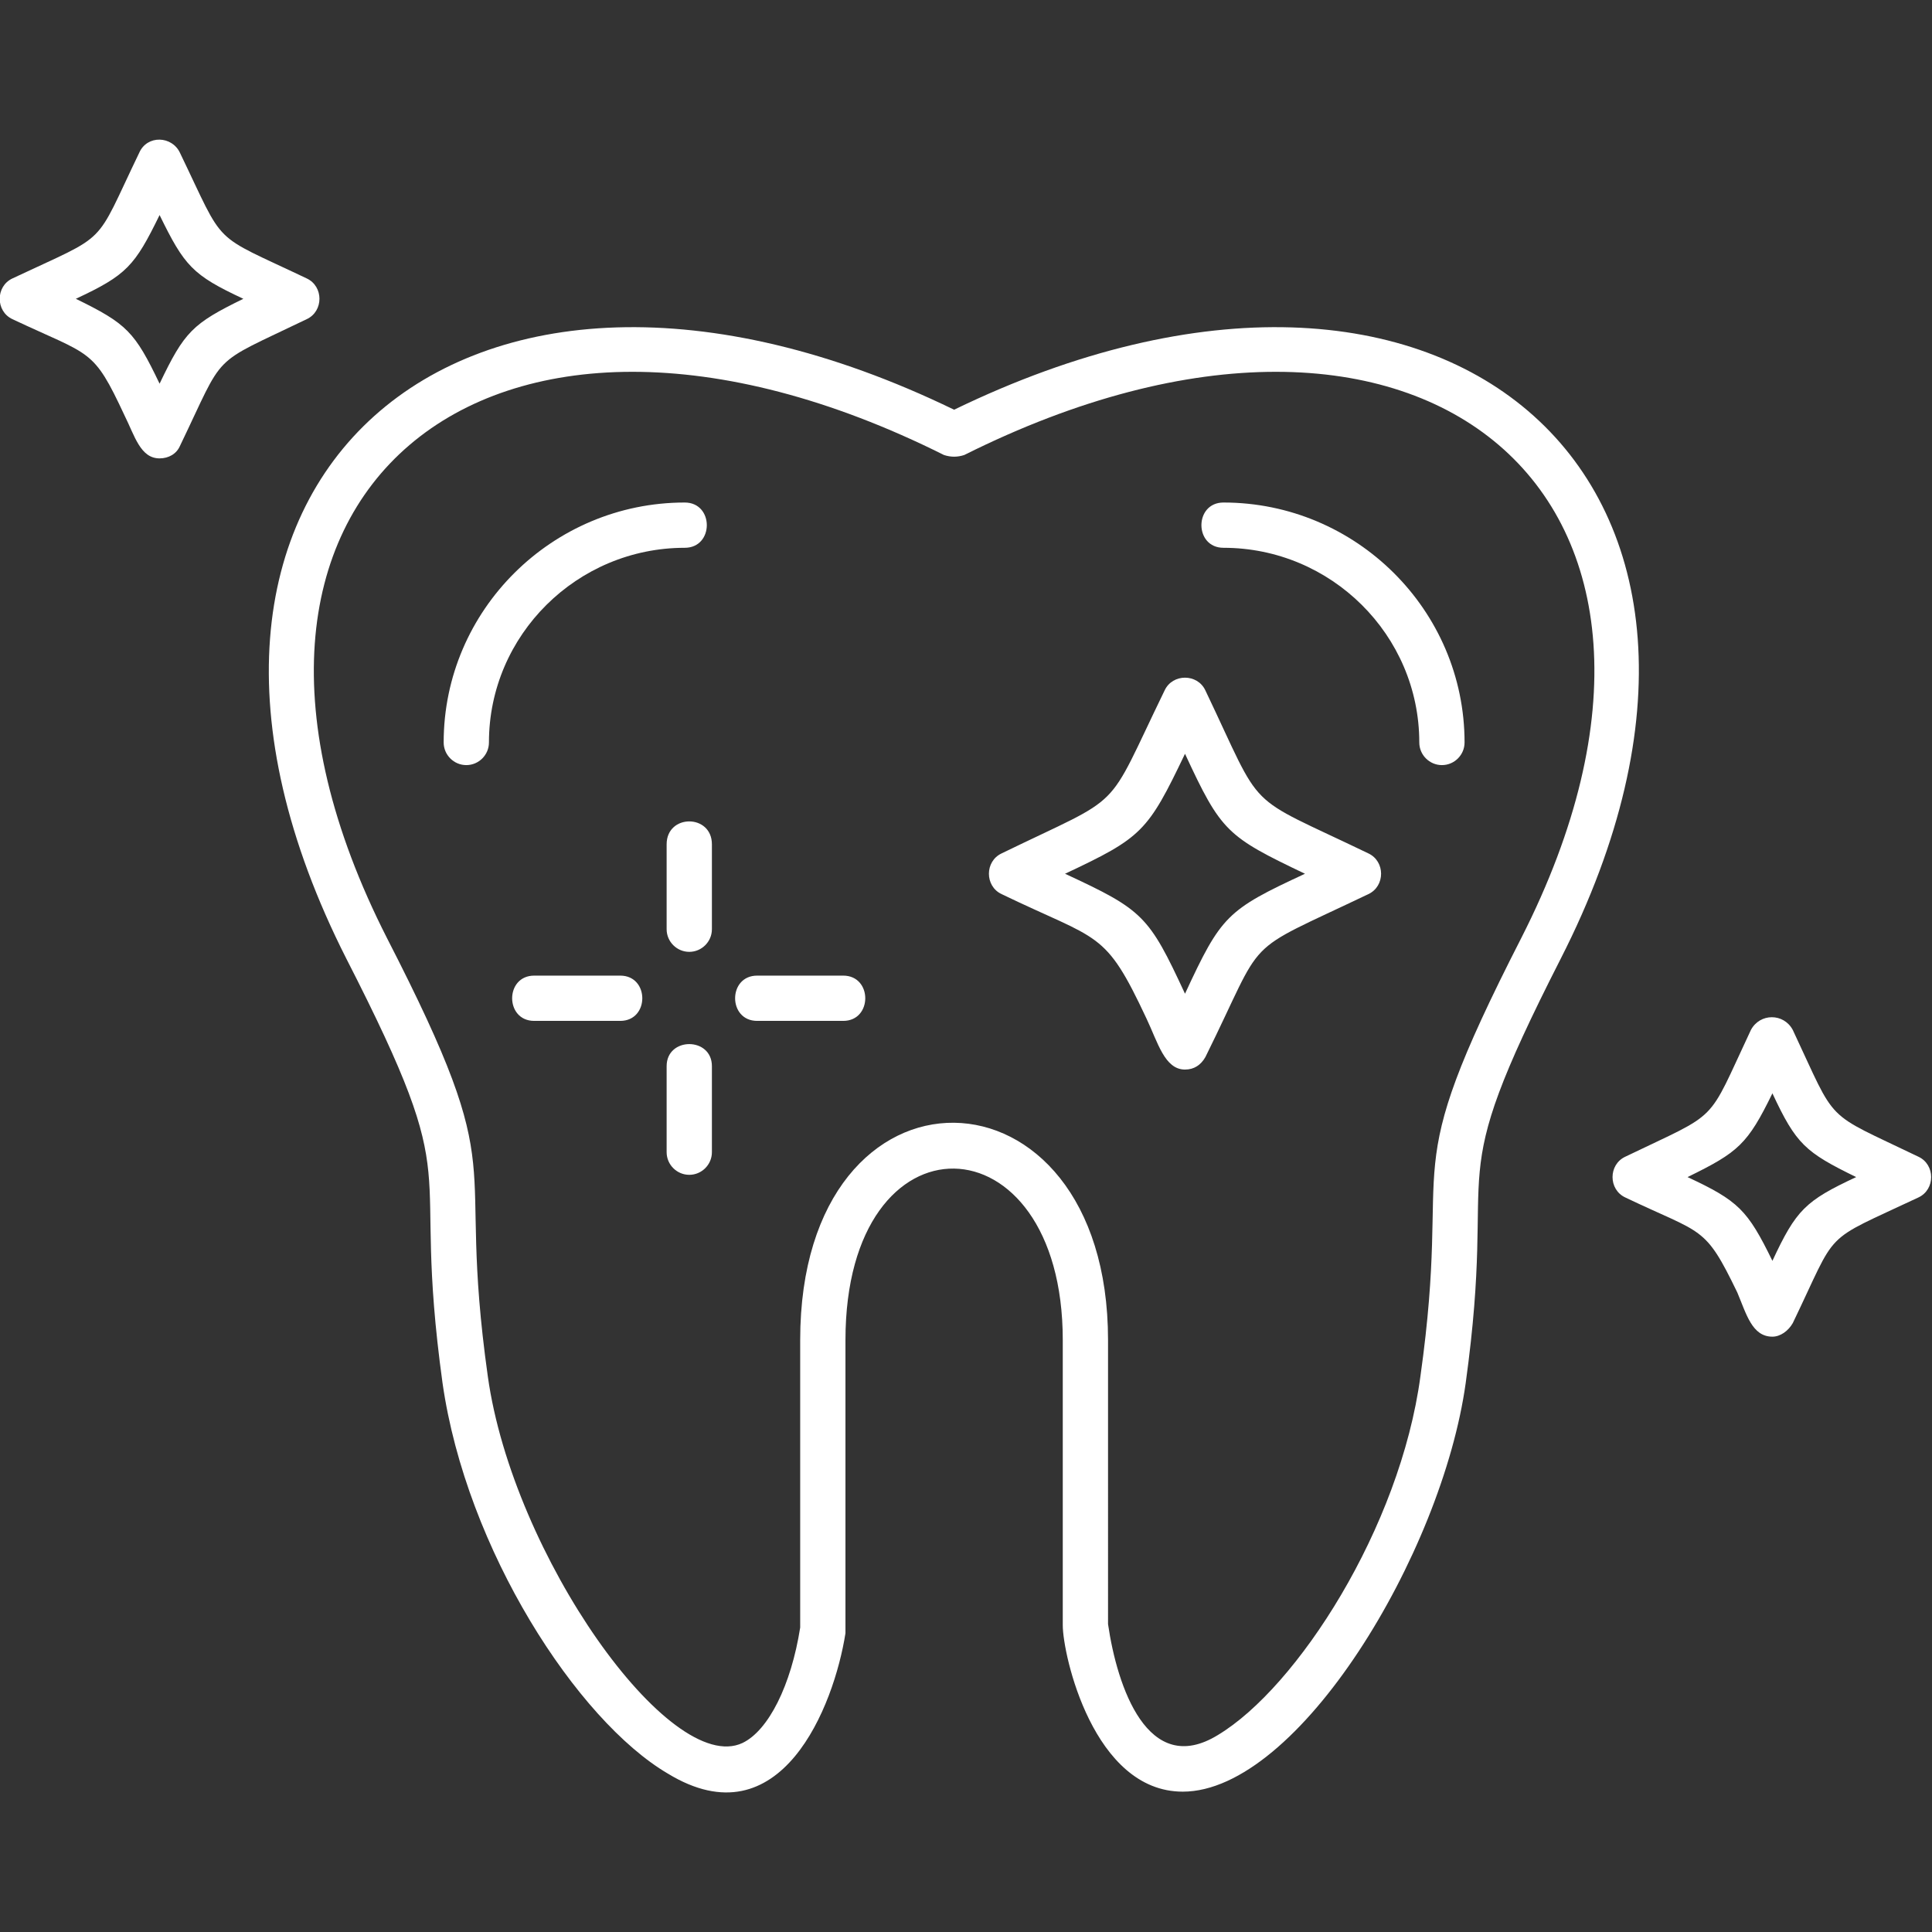
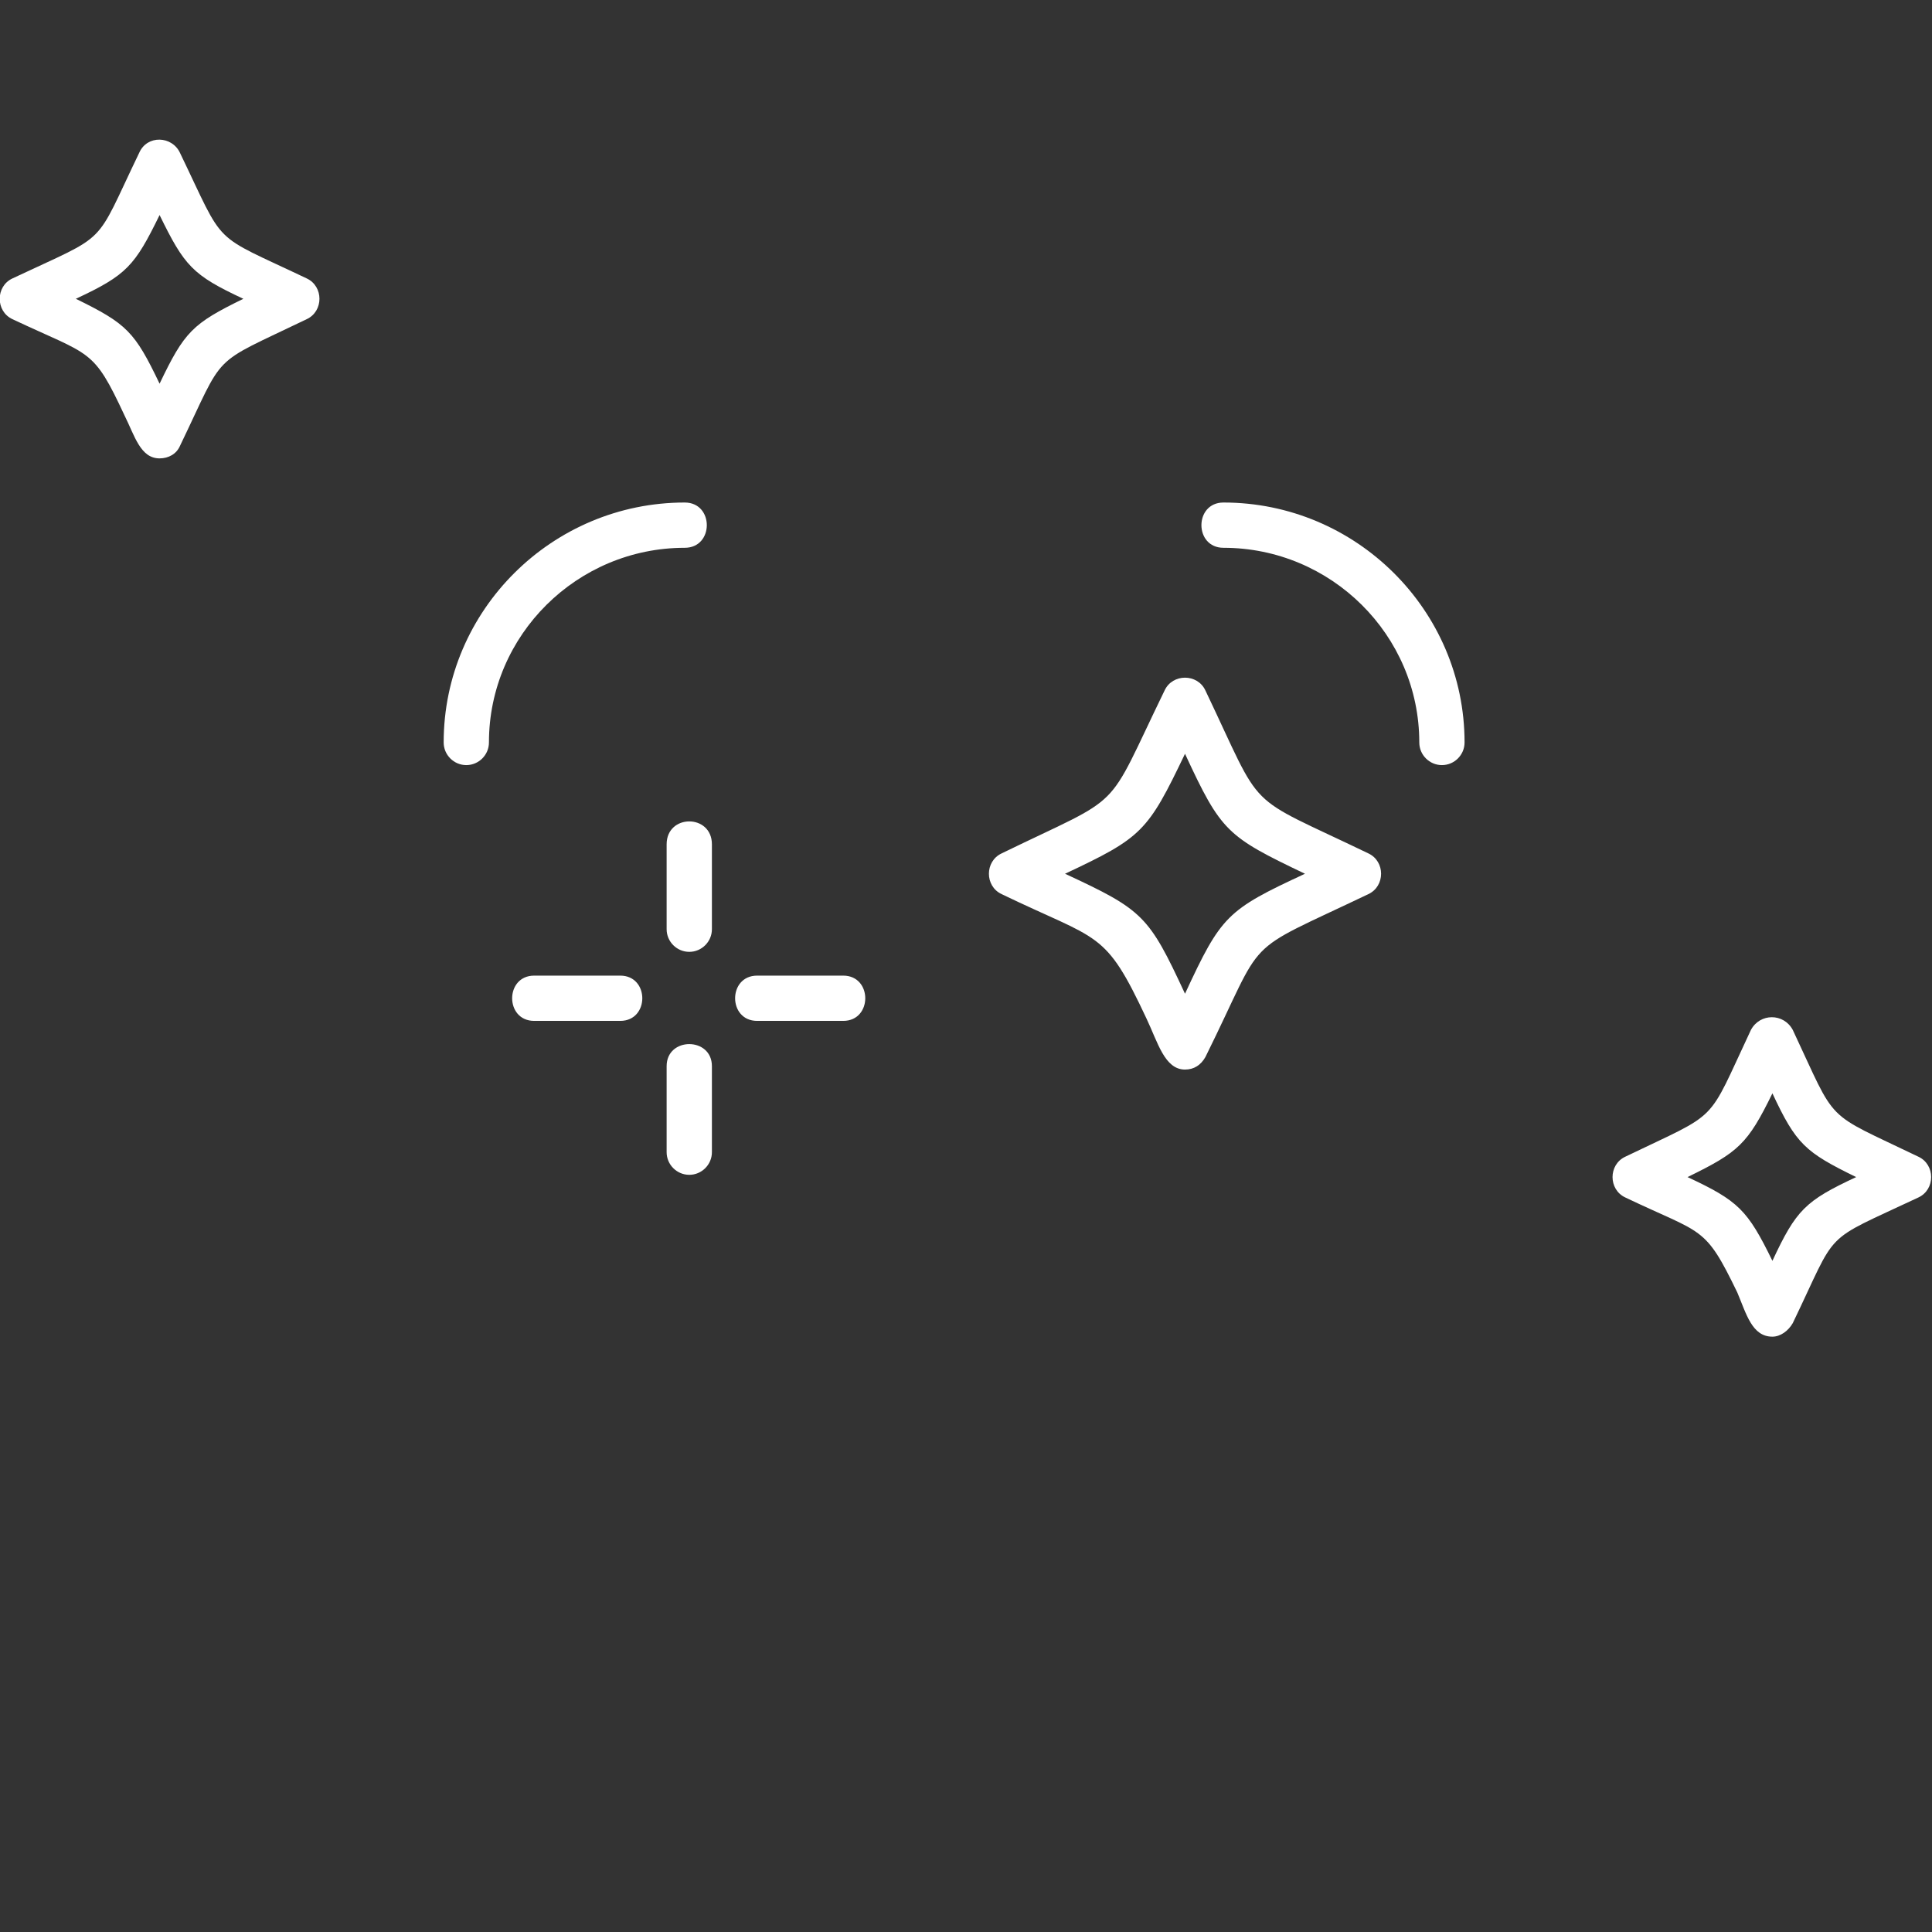
<svg xmlns="http://www.w3.org/2000/svg" version="1.1" width="512" height="512" x="0" y="0" viewBox="0 0 1707 1707" style="enable-background:new 0 0 512 512" xml:space="preserve" fill-rule="evenodd" class="">
  <rect x="0" y="0" width="1707" height="1707" fill="#333333" stroke="none" />
  <g>
-     <path d="M1045 1583c-79 0-106-121-106-147v-252c0-199-192-205-192 0v259c-10 64-57 185-157 124-80-47-178-198-199-345-29-210 24-162-85-375C93 427 406 150 843 362c437-212 750 65 536 485-108 212-55 165-84 375-21 151-148 361-250 361zm-66-148c8 55 35 136 97 98 70-42 161-183 179-317 29-206-24-166 89-387 199-391-88-629-492-427-6 2-12 2-18 0-404-202-691 36-492 427 113 220 60 181 89 387 22 158 161 354 225 324 23-11 43-51 51-102v-254c0-259 272-253 272 0z" fill="#ffffff" opacity="1" data-original="#000000" class="" />
    <path d="M412 676c-11 0-20-9-20-20 0-117 96-212 213-212 26 0 26 40 0 40-95 0-173 77-173 172 0 11-9 20-20 20zM1274 676c-11 0-20-9-20-20 0-95-78-172-173-172-26 0-26-40 0-40 117 0 213 95 213 212 0 11-9 20-20 20zM1047 945c-18 0-24-24-34-45-37-79-41-68-128-110-15-7-15-29 0-36 111-54 90-33 144-144 7-15 29-15 36 0 53 111 32 90 144 144 15 7 15 29 0 36-115 55-89 33-144 144-4 7-10 11-18 11zM941 772c69 32 74 37 106 106 32-69 37-74 106-106-69-33-74-37-106-106-33 69-38 74-106 106zM1566 1181c-18 0-23-20-31-39-29-60-30-51-99-84-15-7-15-29 0-36 85-41 71-27 111-112 8-15 29-15 37 0 40 85 26 71 111 112 15 7 15 29 0 36-87 41-70 26-111 111-4 7-11 12-18 12zm-75-141c45 21 53 29 75 74 21-45 29-53 74-74-45-22-53-29-74-74-22 45-30 52-75 74zM141 405c-17 0-22-20-31-38-28-60-29-52-99-85-15-7-15-29 0-36 87-41 71-26 112-111 7-16 29-15 36 0 41 85 26 70 112 111 15 7 15 29 0 36-87 42-71 27-112 112-3 7-10 11-18 11zM67 264c45 22 52 29 74 75 22-46 29-53 74-75-45-21-52-29-74-74-22 45-29 53-74 74zM609 841c-11 0-20-9-20-20v-75c0-27 40-27 40 0v75c0 11-9 20-20 20zM609 1038c-11 0-20-9-20-20v-76c0-26 40-26 40 0v76c0 11-9 20-20 20zM745 902h-76c-26 0-26-40 0-40h76c26 0 26 40 0 40zM548 902h-76c-26 0-26-40 0-40h76c26 0 26 40 0 40z" fill="#ffffff" opacity="1" data-original="#000000" class="" />
  </g>
</svg>